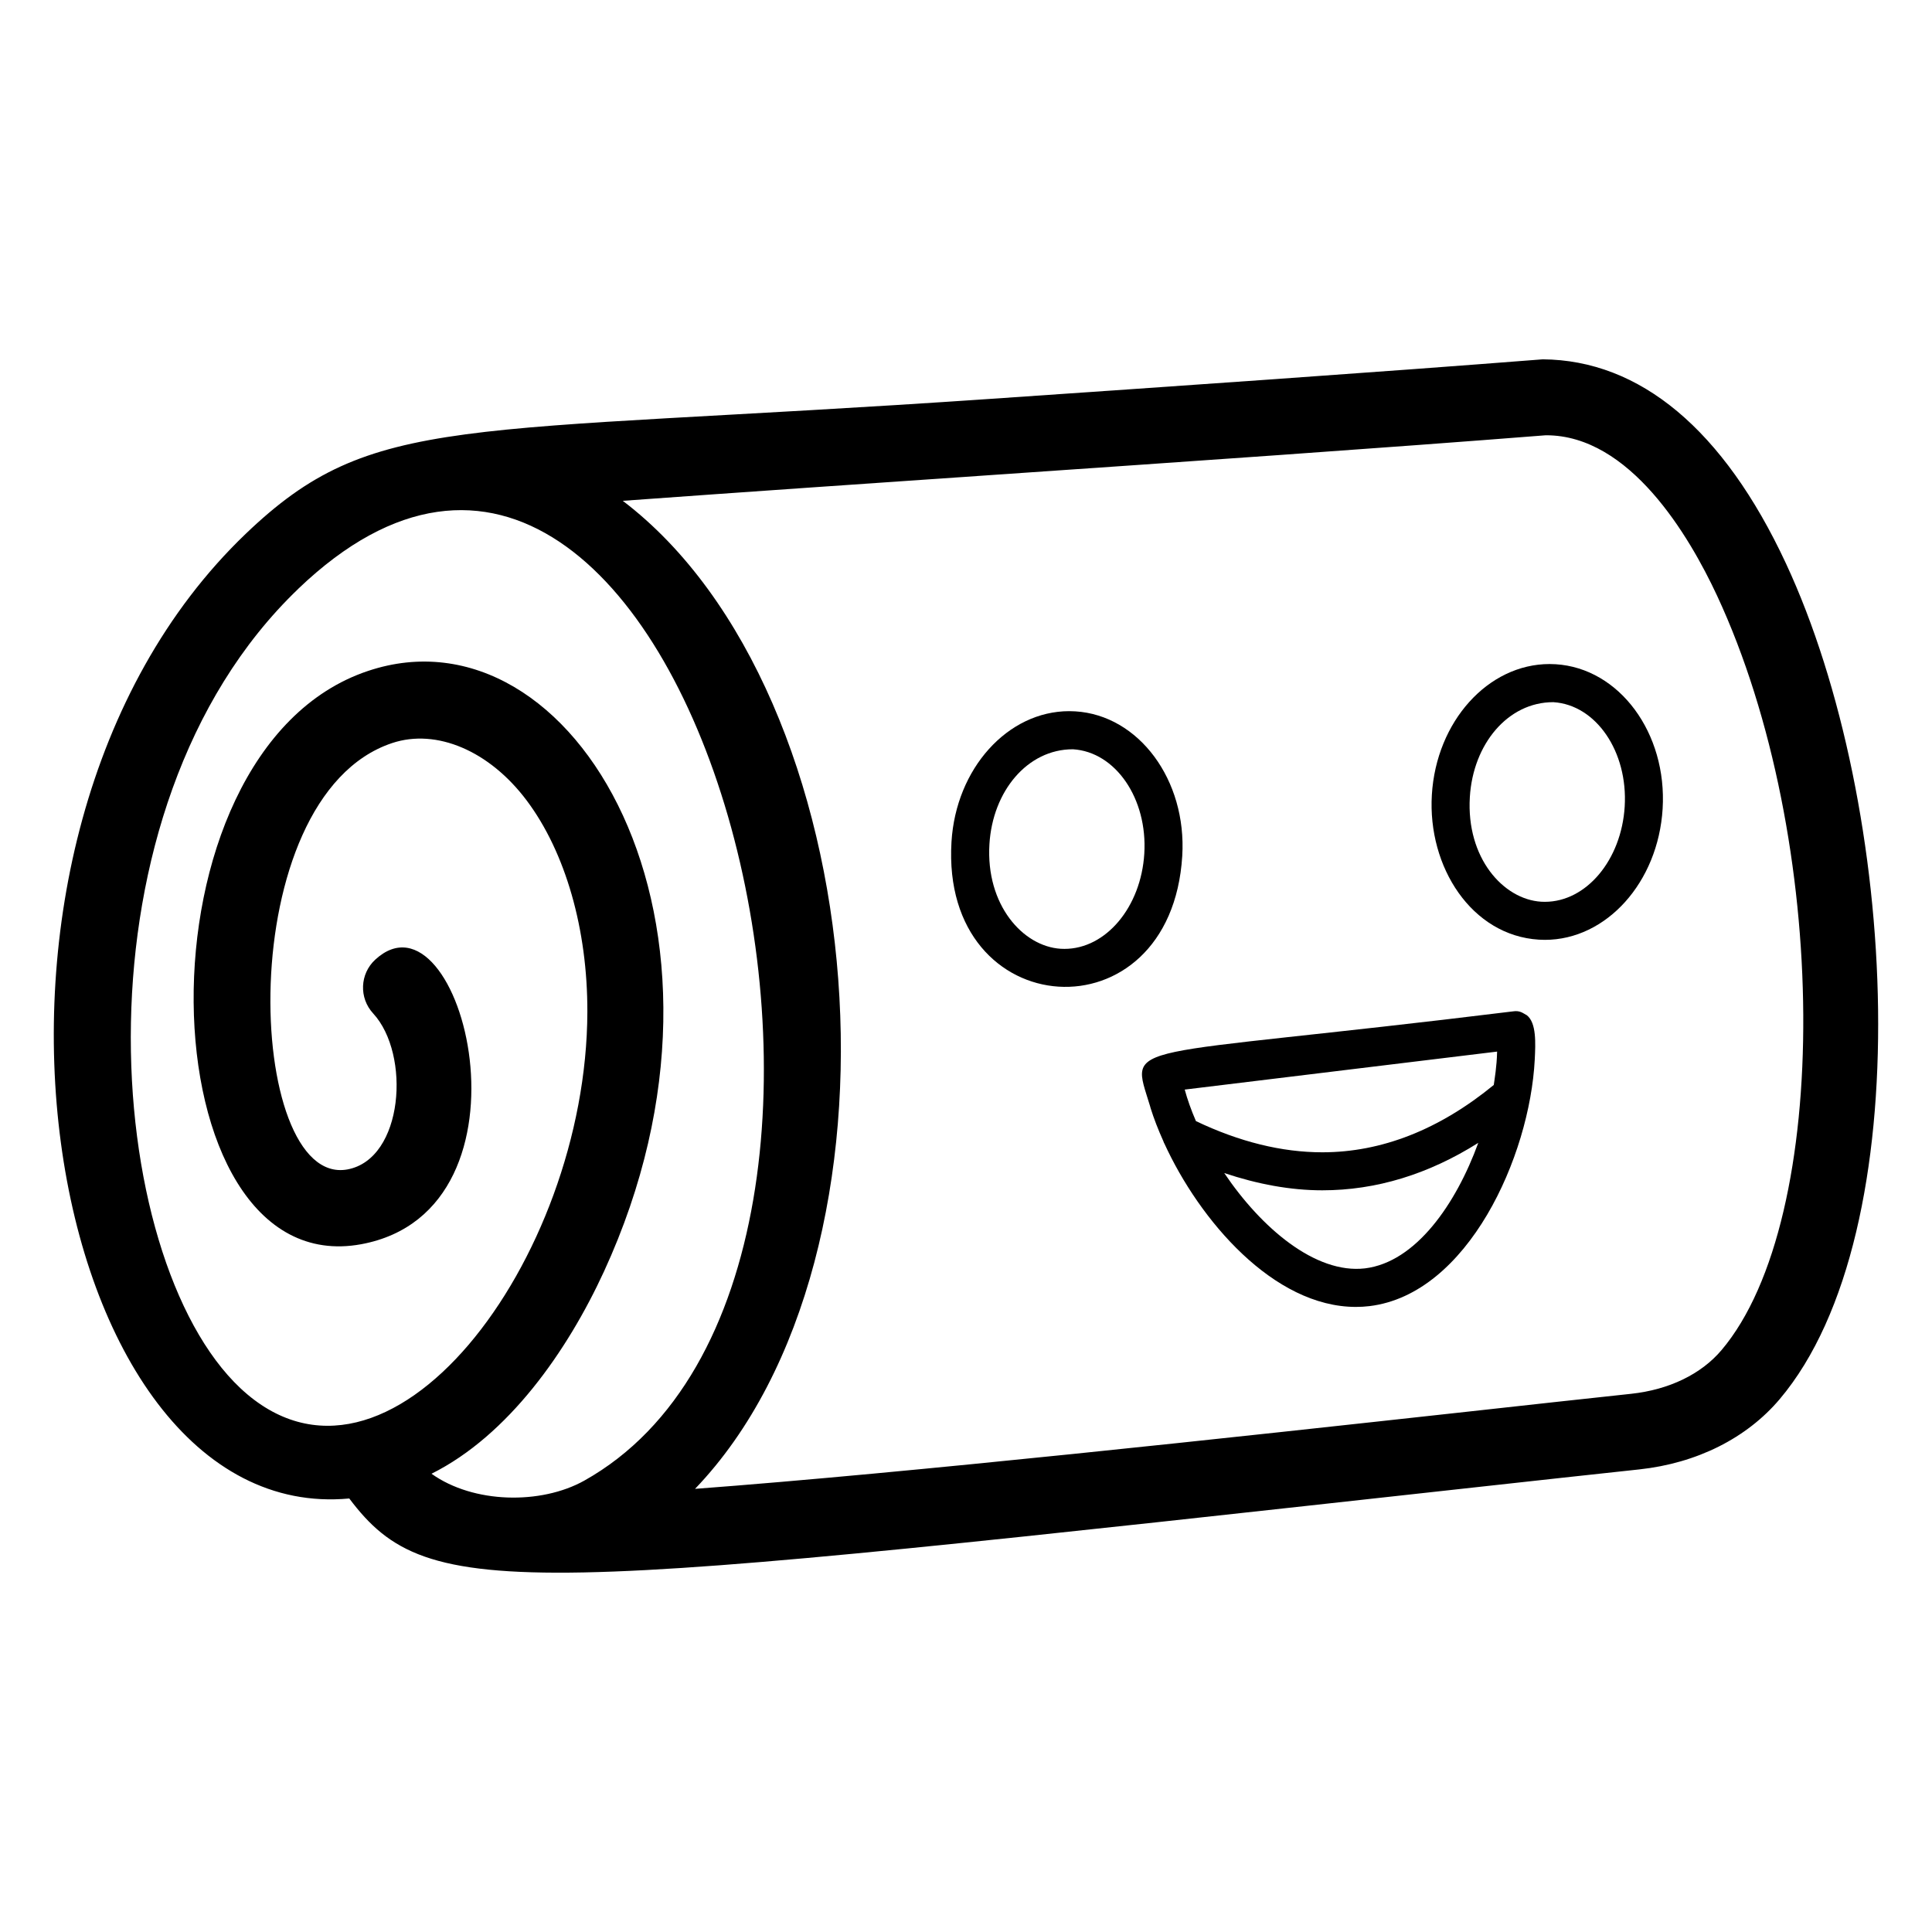
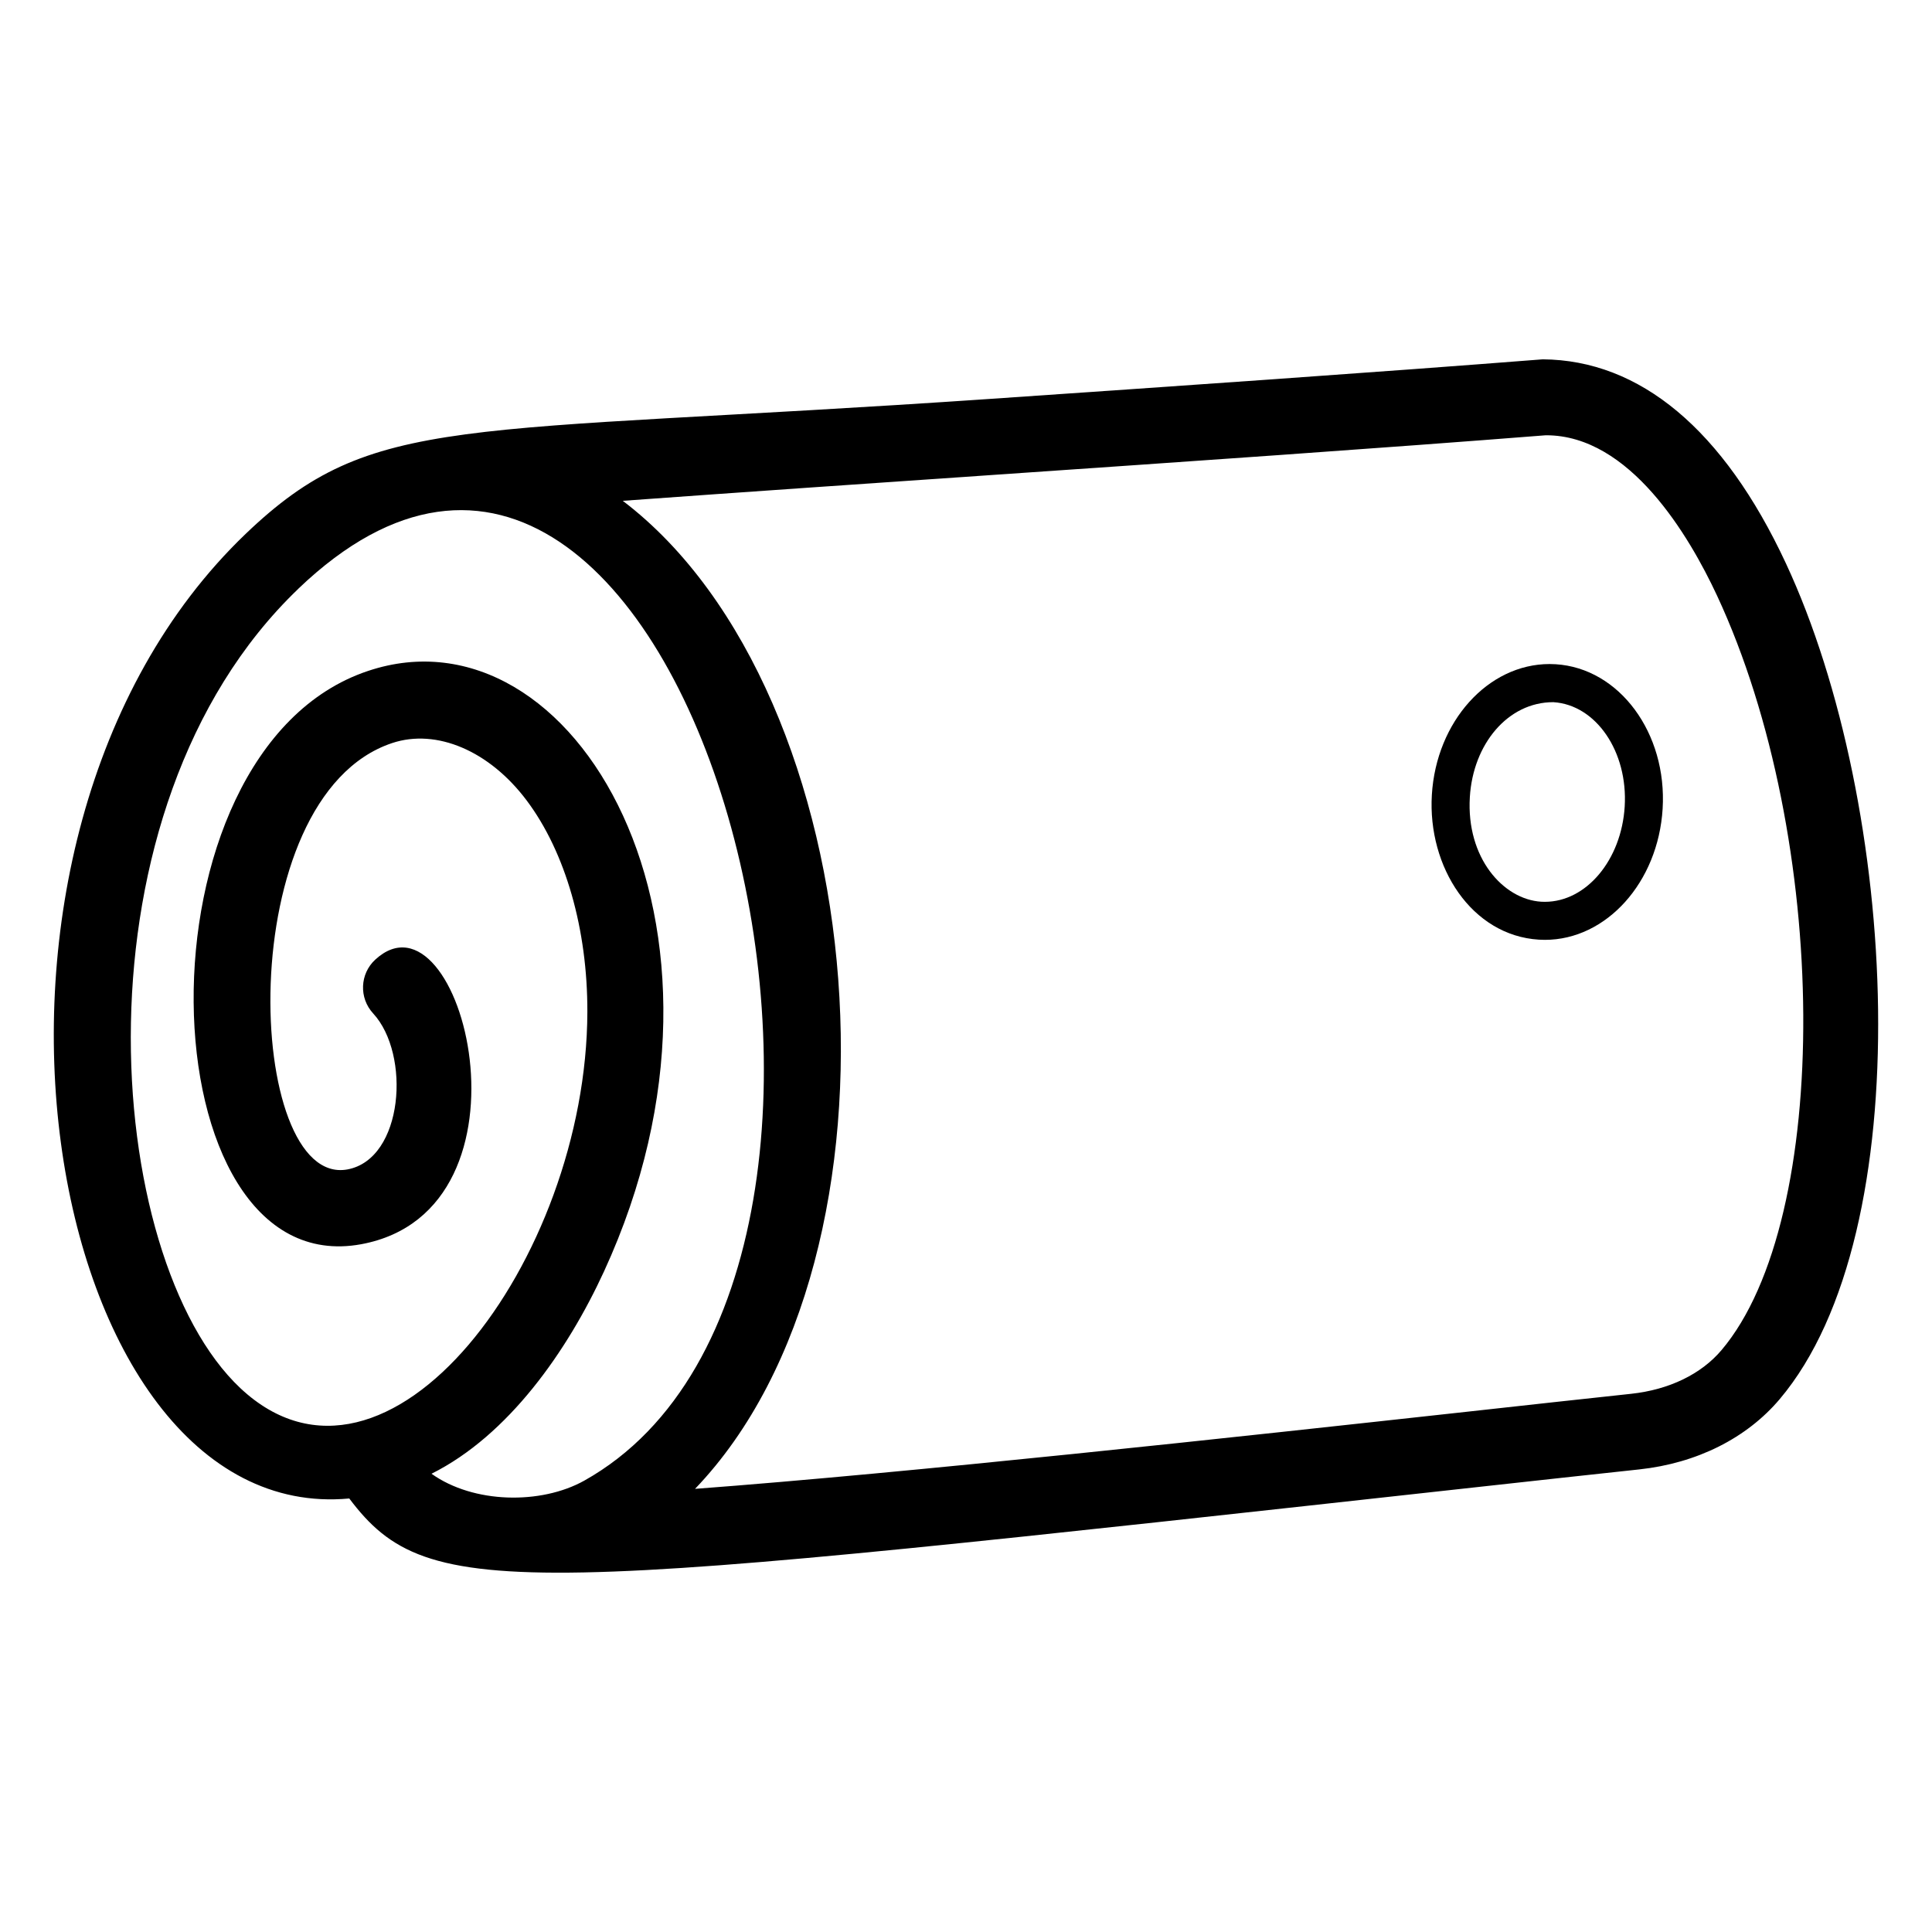
<svg xmlns="http://www.w3.org/2000/svg" fill="#000000" width="800px" height="800px" version="1.1" viewBox="144 144 512 512">
  <g>
    <path d="m236.56 541.11c21.285 28.324 45.02 24.926 298.44-2.961 16.176-1.781 30.938-3.406 43.445-4.742 15.211-1.645 28.418-8.246 37.184-18.609 37.461-44.289 31.539-157.4 1.652-221.51-16.531-35.492-38.703-53.875-64.453-54.062-44.988 3.523-96.434 7.055-146.18 10.469-141.76 9.723-163.8 3.441-197.57 35.809-85.395 81.836-54.27 263.24 27.477 255.61zm171.47-271.31c49.789-3.426 101.28-6.957 145.62-10.449h0.098c22.16 0 37.863 26.59 45.266 42.449 29.98 64.324 30.602 165.25 1.219 199.98-5.402 6.394-13.914 10.508-23.949 11.59-12.516 1.34-27.297 2.961-43.492 4.754-62.191 6.828-147.66 16.164-204.6 20.438 59.621-62.16 47.961-210.76-19.148-261.84 32.164-2.332 65.93-4.652 98.988-6.922zm-185 30.25c102.65-98.414 175.79 180.33 75.816 236.33-11.5 6.426-29.398 6.102-40.492-1.82 20.383-10.191 35.98-32.477 45.715-53.617 42.207-91.719-7.965-177.41-62.523-159.14-63.484 21.156-59.184 162.48-1.824 151.93 48.969-9.051 26.469-96.359 3.719-75.414-4.082 3.769-4.34 10.145-0.562 14.238 10.02 10.855 8.086 38.594-6.82 41.359-27.07 4.91-31.074-98.691 11.867-113 11.75-3.906 25.781 2.055 35.66 15.23 10.273 13.707 16.129 34.113 16.07 56.008-0.164 65.824-53.074 136.12-91.918 99.758-36.77-34.488-45.762-153.36 15.293-211.85z" />
-     <path d="m457.31 370.82c1.219-20.102-11.504-37.285-28.359-38.305l-1.594-0.051c-16.312 0-30.031 15.211-31.203 34.637-2.941 48.473 58.168 52.609 61.156 3.719zm-29.02-28.254h0.051c11.305 0.688 19.797 13.086 18.91 27.641-0.867 14.16-10.156 25.258-21.156 25.258l-0.984-0.027c-10.035-0.621-19.887-11.621-18.902-27.73 0.855-14.098 10.117-25.141 22.082-25.141z" />
    <path d="m551.82 393.02 1.582 0.051c16.312 0 30.023-15.25 31.211-34.727 1.23-20.094-11.492-37.285-28.359-38.316l-1.594-0.051c-16.324 0-30.031 15.223-31.203 34.648-1.16 19.16 10.559 37.305 28.363 38.395zm3.781-62.938h0.047c11.316 0.699 19.797 13.098 18.914 27.652-0.867 14.16-10.164 25.258-21.156 25.258l-0.973-0.027c-10.07-0.621-19.895-11.641-18.91-27.73 0.852-14.102 10.113-25.152 22.078-25.152z" />
-     <path d="m544.92 412.03c-104.96 12.914-101.51 7.297-96.145 25.098 0.055 0.176 0.086 0.34 0.141 0.516 0.871 2.801 2.023 5.746 3.367 8.742 0.082 0.188 0.125 0.359 0.211 0.547 0 0 0.035 0.023 0.043 0.043 9.359 20.469 28.988 43.371 50.801 43.371 1.199 0 2.398-0.07 3.609-0.215 26.043-3.164 42.469-39.645 43.777-65.344 0.211-4.328 0.477-9.699-2.082-11.727-1.082-0.57-1.801-1.332-3.723-1.031zm-39.191 68.102c-13.168 1.535-27.535-10.781-37.289-25.262 8.816 2.949 17.52 4.574 25.973 4.574h0.012c14.27 0 28.117-4.242 41.332-12.574-5.875 16.164-16.527 31.617-30.027 33.262zm34.137-48.605c-14.461 11.848-29.742 17.844-45.445 17.844-10.727 0-21.98-2.773-33.484-8.266-1.27-2.941-2.273-5.766-2.973-8.355 1.031-0.129 88.273-10.734 82.785-10.066-0.09 4.059-0.676 7.269-0.883 8.844z" />
  </g>
</svg>